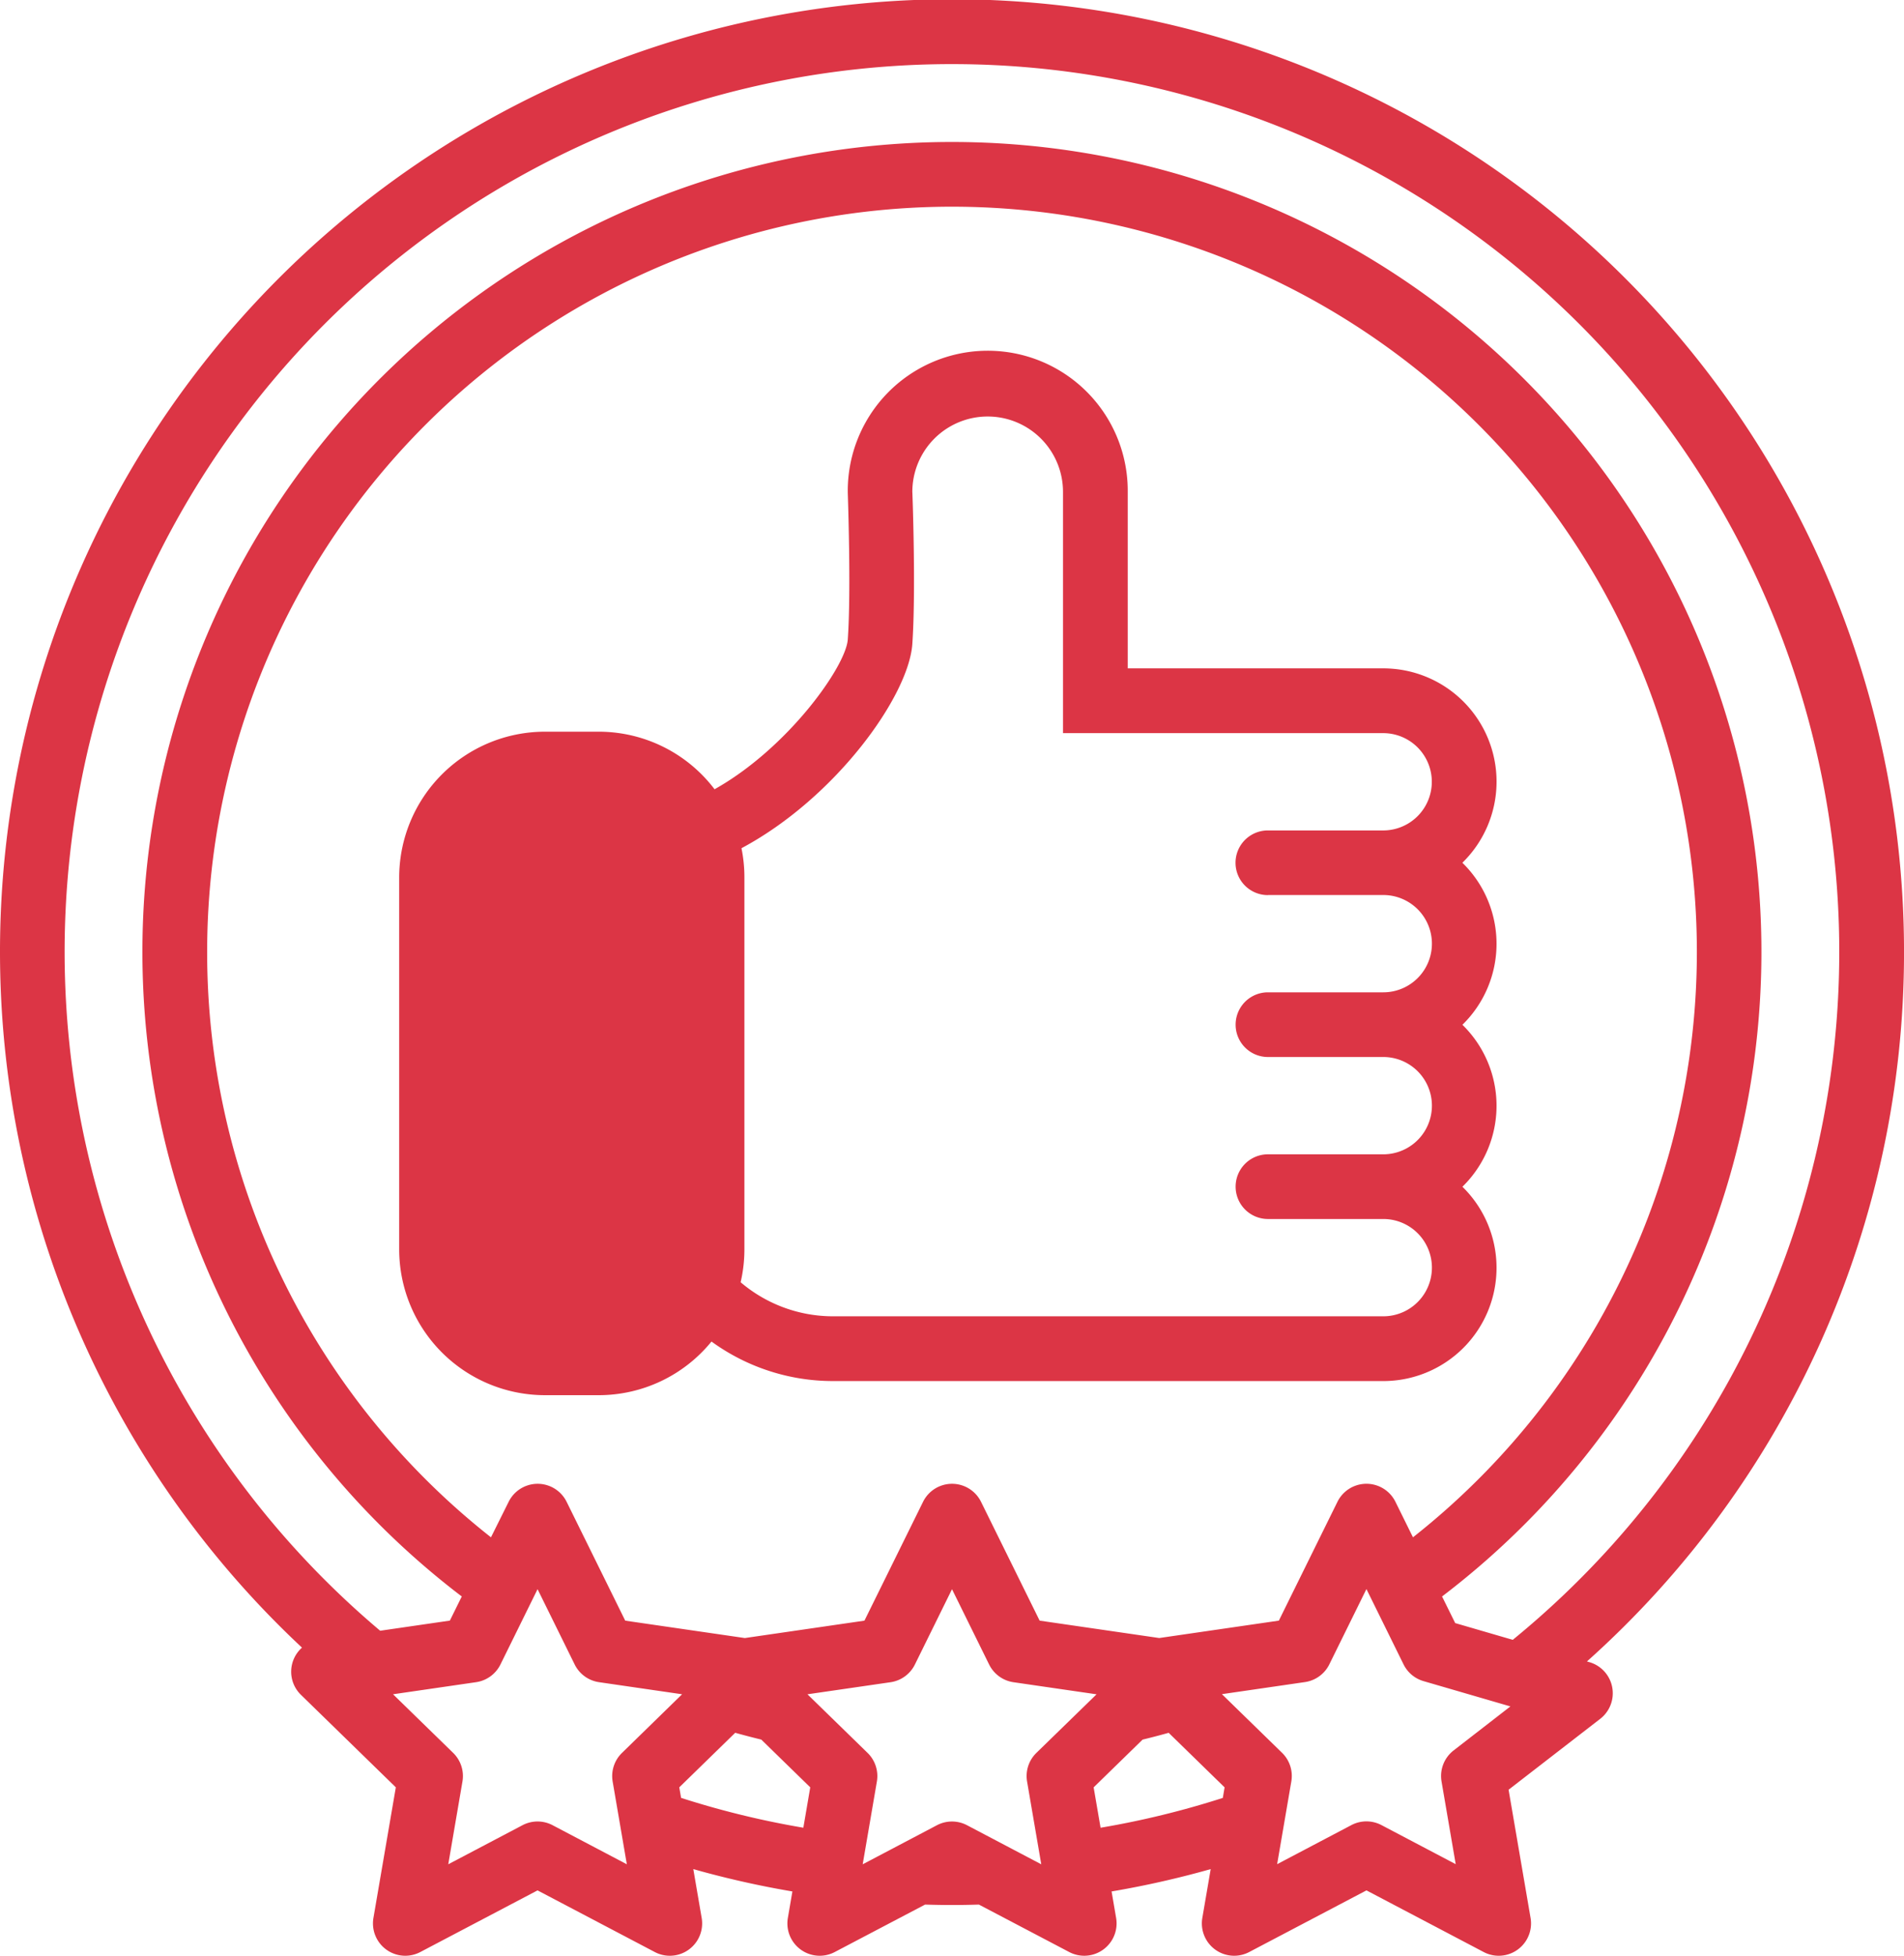
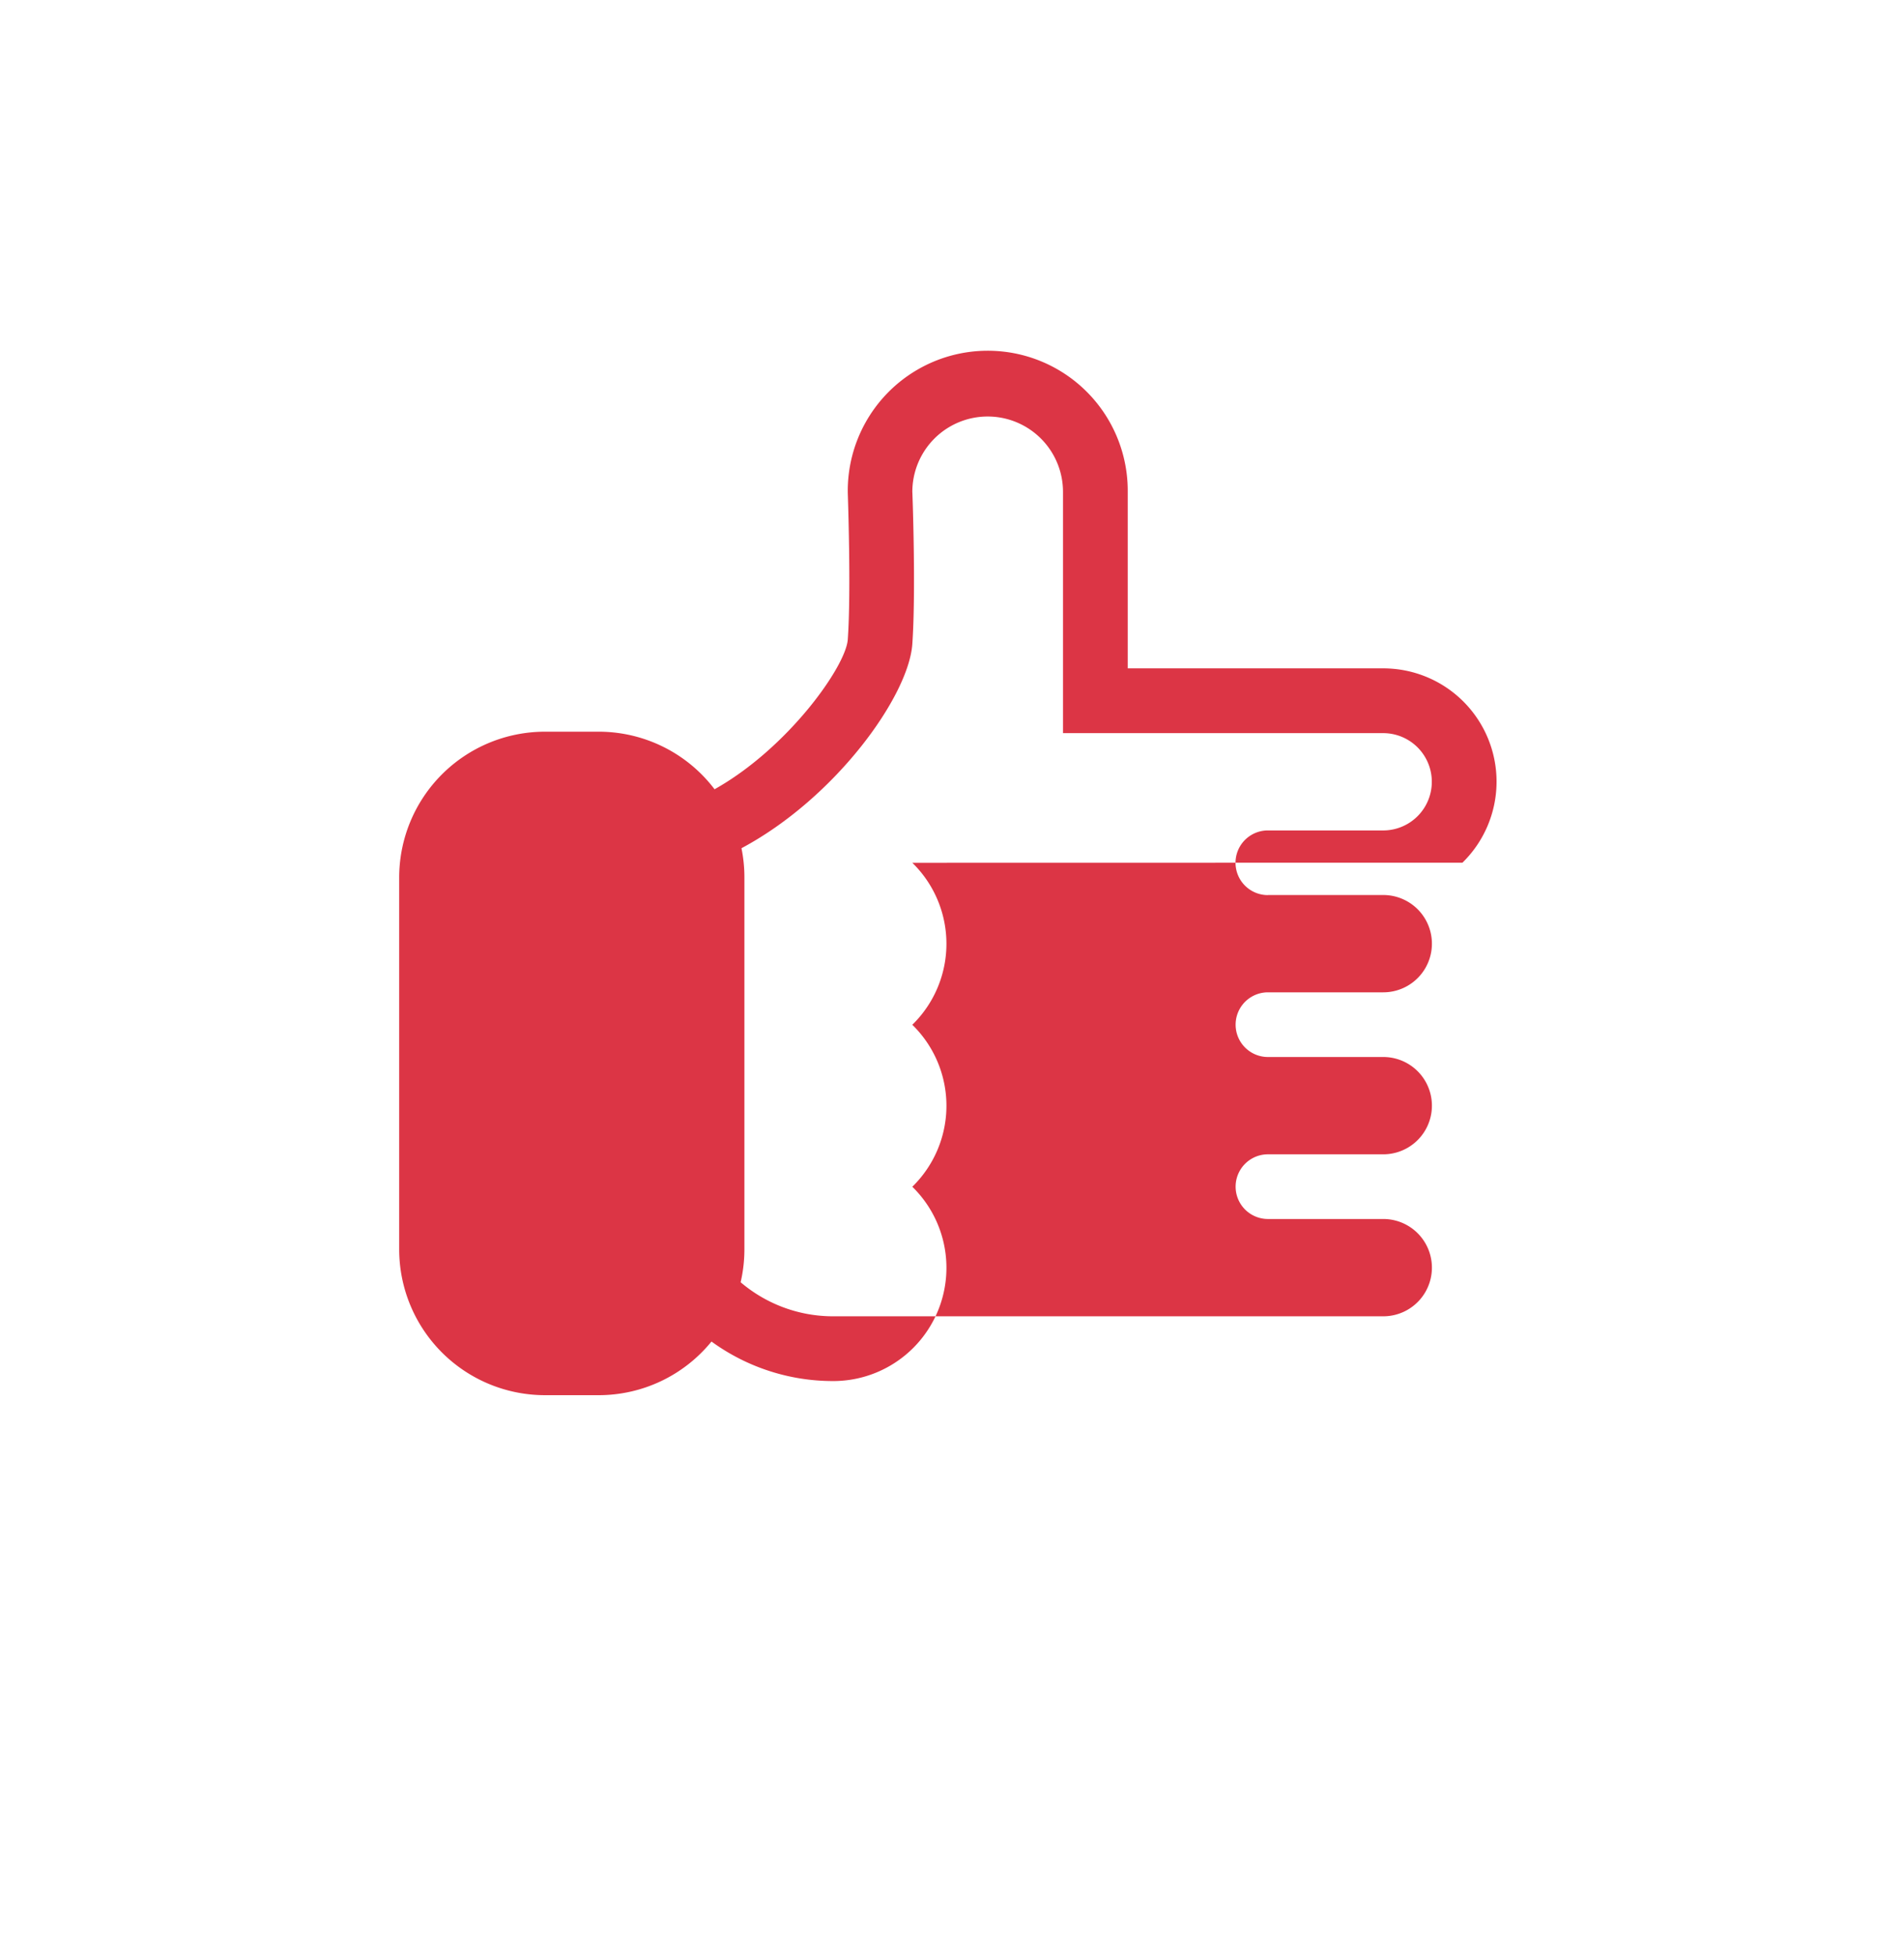
<svg xmlns="http://www.w3.org/2000/svg" viewBox="0 0 92.327 94.789">
  <defs>
    <style>
            .cls-1{fill:#dc3545}
        </style>
  </defs>
  <g id="noun_guarantee_1777292" transform="translate(-31.292 -25.301)">
-     <path id="Path_326" d="M123.62 71.465a46.164 46.164 0 1 0-77.684 33.692 1.561 1.561 0 0 0-.05 2.288l4.6 4.483-1.086 6.33a1.567 1.567 0 0 0 2.274 1.652l5.684-2.988 5.685 2.988a1.567 1.567 0 0 0 2.274-1.652l-.406-2.367a45.7 45.7 0 0 0 4.805 1.083l-.22 1.284a1.567 1.567 0 0 0 2.274 1.652l4.38-2.3c.434.013.869.021 1.305.021s.872-.008 1.305-.021l4.379 2.3a1.568 1.568 0 0 0 2.275-1.652l-.22-1.284A45.867 45.867 0 0 0 90 115.891l-.406 2.367a1.567 1.567 0 0 0 2.274 1.652l5.685-2.988 5.684 2.988a1.567 1.567 0 0 0 2.274-1.652l-1.066-6.214 4.444-3.437a1.568 1.568 0 0 0-.521-2.745l-.123-.036a46.056 46.056 0 0 0 15.375-34.361zm-62.166 38.793a1.567 1.567 0 0 0-.454 1.387l.688 4.012-3.6-1.894a1.567 1.567 0 0 0-1.459 0l-3.6 1.894.688-4.012a1.568 1.568 0 0 0-.451-1.387l-2.915-2.841 4.028-.586a1.568 1.568 0 0 0 1.18-.857l1.8-3.651 1.8 3.651a1.568 1.568 0 0 0 1.18.857l4.028.586zM41.337 71.465A36.119 36.119 0 1 1 99.808 99.81l-.85-1.722a1.568 1.568 0 0 0-2.811 0l-2.842 5.76-5.8.843-5.8-.843-2.842-5.759a1.568 1.568 0 0 0-2.811 0l-2.842 5.76-5.8.843-5.8-.843-2.842-5.76a1.568 1.568 0 0 0-2.811 0L55.1 99.81a36.068 36.068 0 0 1-13.763-28.345zm28.91 42.42a42.67 42.67 0 0 1-5.928-1.446l-.088-.511 2.712-2.644q.629.175 1.265.33l2.374 2.314zm11.3-3.626a1.568 1.568 0 0 0-.451 1.387l.688 4.012-3.6-1.894a1.568 1.568 0 0 0-1.459 0l-3.6 1.894.688-4.012a1.567 1.567 0 0 0-.451-1.387l-2.915-2.841 4.029-.585a1.568 1.568 0 0 0 1.18-.857l1.8-3.651 1.8 3.65a1.568 1.568 0 0 0 1.18.858l4.029.586zm9.041 2.181a42.634 42.634 0 0 1-5.928 1.446l-.336-1.957 2.373-2.314q.637-.154 1.265-.33l2.712 2.644zm11.191-2.3a1.567 1.567 0 0 0-.586 1.5l.688 4.012-3.6-1.894a1.567 1.567 0 0 0-1.459 0l-3.6 1.894.688-4.012a1.567 1.567 0 0 0-.451-1.387l-2.915-2.841 4.028-.586a1.568 1.568 0 0 0 1.18-.857l1.8-3.651 1.8 3.651a1.567 1.567 0 0 0 .968.811l4.213 1.226zm2.868-5.361l-2.791-.812-.637-1.29a39.254 39.254 0 1 0-47.535 0l-.578 1.17-3.379.491a43.027 43.027 0 1 1 54.92.441z" class="cls-1" data-name="Path 326" />
-     <path id="Path_327" d="M177.094 133.05a5.49 5.49 0 0 0-3.838-9.418h-12.392v-8.558a6.788 6.788 0 1 0-13.575.057c0 .046.168 4.72 0 7.1-.091 1.306-2.906 5.271-6.46 7.26a7.055 7.055 0 0 0-5.619-2.79h-2.61a7.071 7.071 0 0 0-7.064 7.063v18.03a7.071 7.071 0 0 0 7.064 7.064h2.609a7.051 7.051 0 0 0 5.471-2.6 10.013 10.013 0 0 0 5.9 1.916h26.675a5.49 5.49 0 0 0 3.838-9.418 5.483 5.483 0 0 0 0-7.85 5.485 5.485 0 0 0 0-7.851zm-9.431 1.567h5.593a2.358 2.358 0 0 1 0 4.716h-5.593a1.567 1.567 0 0 0 0 3.135h5.593a2.358 2.358 0 1 1 0 4.716h-5.593a1.567 1.567 0 0 0 0 3.135h5.593a2.358 2.358 0 1 1 0 4.716H146.58a6.914 6.914 0 0 1-4.487-1.65 7.043 7.043 0 0 0 .183-1.593v-18.03a7.072 7.072 0 0 0-.142-1.413c4.567-2.439 8.109-7.375 8.285-9.9s.01-7.229 0-7.371a3.653 3.653 0 0 1 7.306 0v11.693h15.526a2.358 2.358 0 0 1 0 4.716h-5.593a1.567 1.567 0 1 0 0 3.134z" class="cls-1" data-name="Path 327" transform="translate(-74.887 -65.937)" />
+     <path id="Path_327" d="M177.094 133.05a5.49 5.49 0 0 0-3.838-9.418h-12.392v-8.558a6.788 6.788 0 1 0-13.575.057c0 .046.168 4.72 0 7.1-.091 1.306-2.906 5.271-6.46 7.26a7.055 7.055 0 0 0-5.619-2.79h-2.61a7.071 7.071 0 0 0-7.064 7.063v18.03a7.071 7.071 0 0 0 7.064 7.064h2.609a7.051 7.051 0 0 0 5.471-2.6 10.013 10.013 0 0 0 5.9 1.916a5.49 5.49 0 0 0 3.838-9.418 5.483 5.483 0 0 0 0-7.85 5.485 5.485 0 0 0 0-7.851zm-9.431 1.567h5.593a2.358 2.358 0 0 1 0 4.716h-5.593a1.567 1.567 0 0 0 0 3.135h5.593a2.358 2.358 0 1 1 0 4.716h-5.593a1.567 1.567 0 0 0 0 3.135h5.593a2.358 2.358 0 1 1 0 4.716H146.58a6.914 6.914 0 0 1-4.487-1.65 7.043 7.043 0 0 0 .183-1.593v-18.03a7.072 7.072 0 0 0-.142-1.413c4.567-2.439 8.109-7.375 8.285-9.9s.01-7.229 0-7.371a3.653 3.653 0 0 1 7.306 0v11.693h15.526a2.358 2.358 0 0 1 0 4.716h-5.593a1.567 1.567 0 1 0 0 3.134z" class="cls-1" data-name="Path 327" transform="translate(-74.887 -65.937)" />
  </g>
</svg>